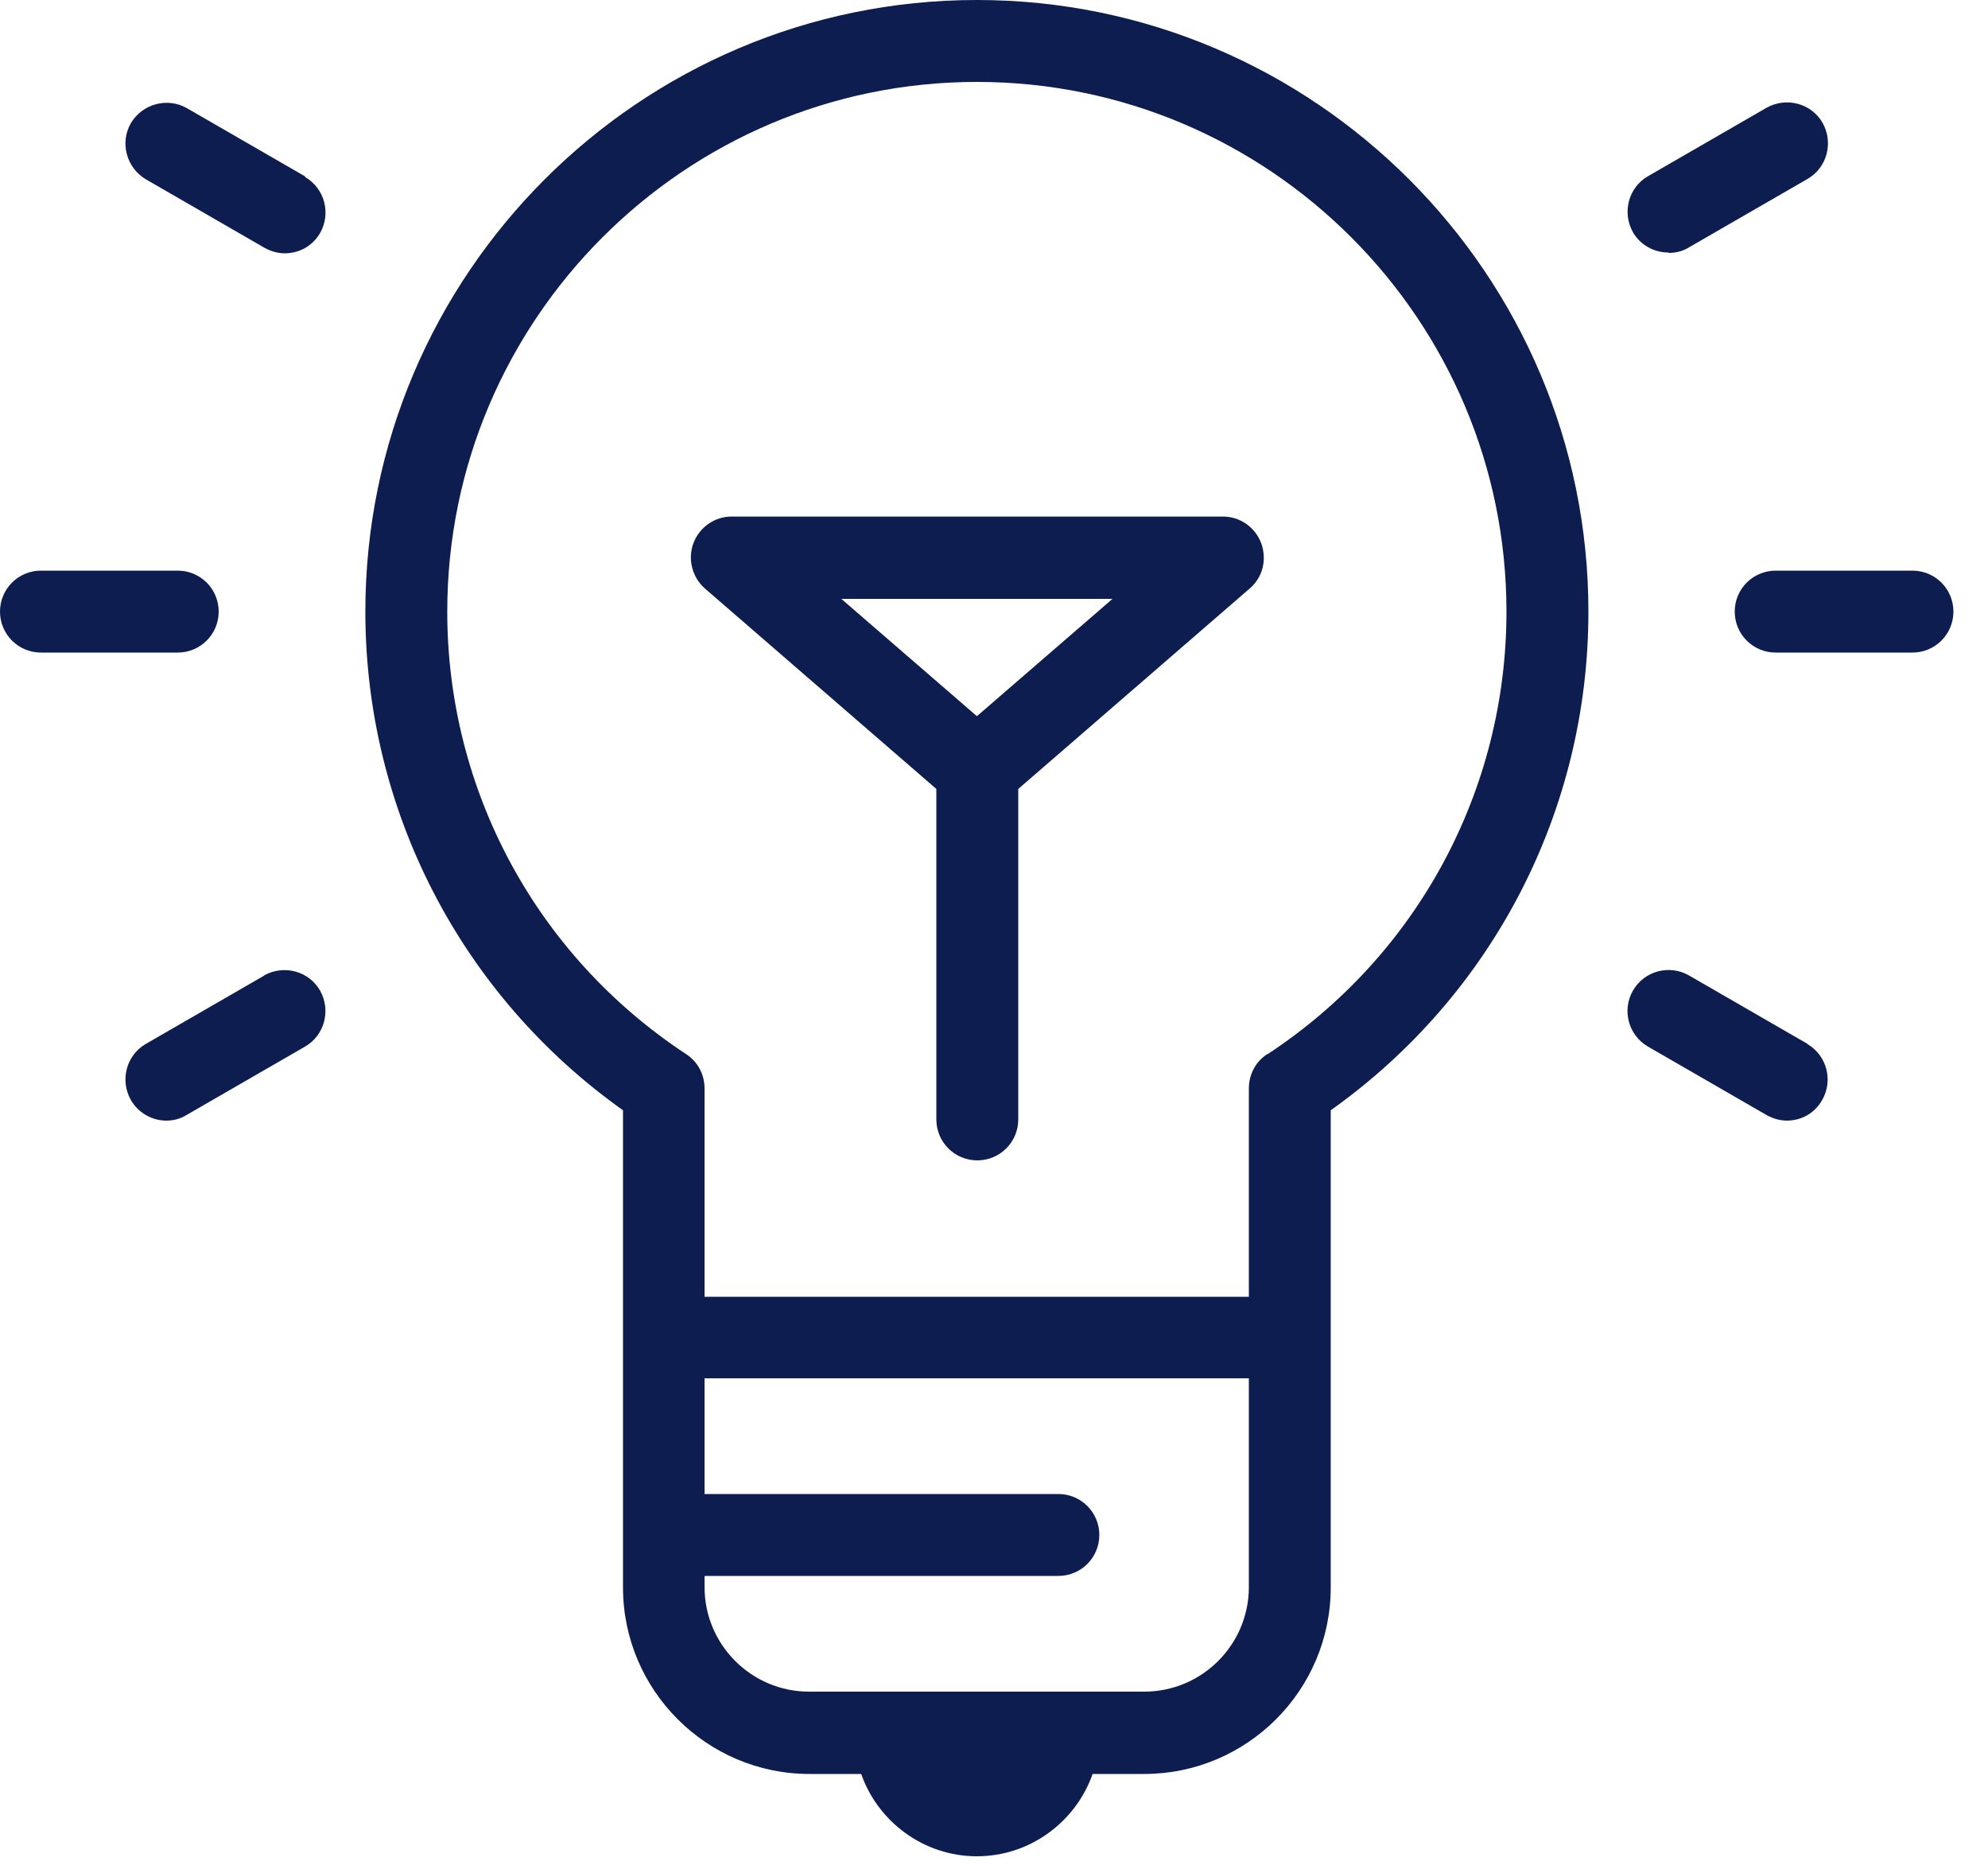
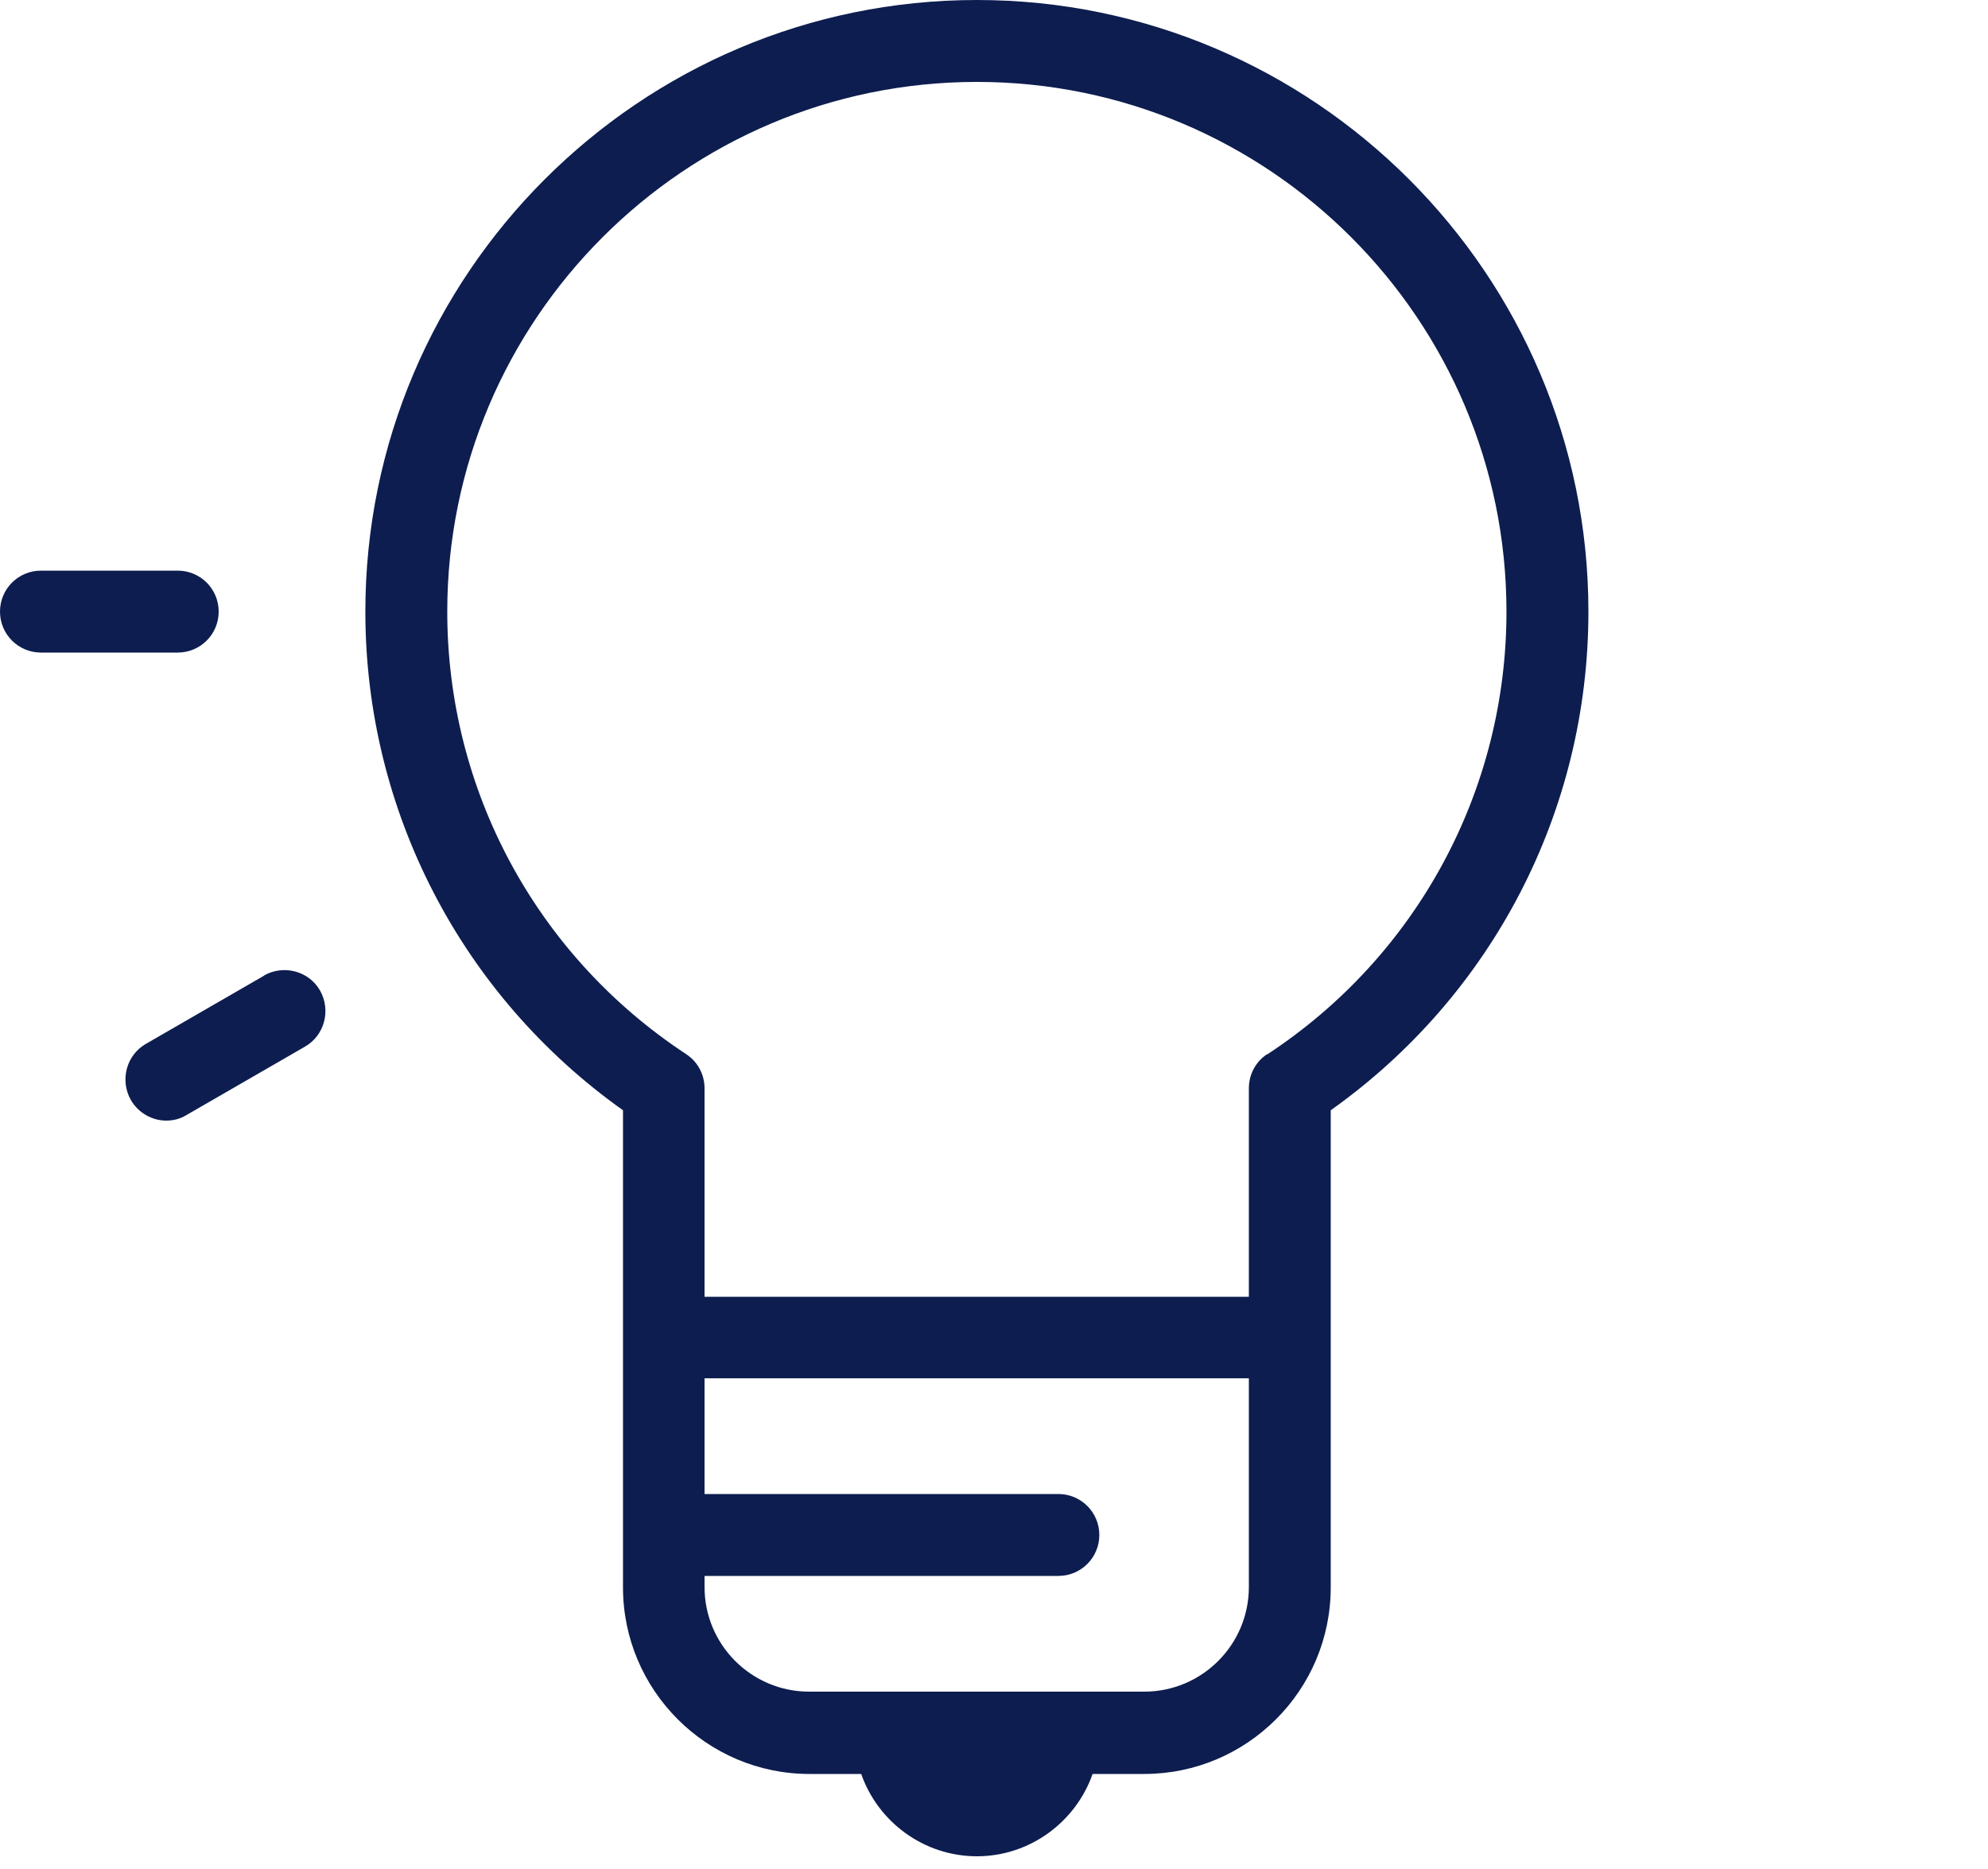
<svg xmlns="http://www.w3.org/2000/svg" width="50" height="47" viewBox="0 0 50 47" fill="none">
  <path d="M24.57 0C16.09 0 9.189 6.9 9.189 15.38C9.189 20.38 11.6 25.03 15.669 27.92V39.92C15.669 42.5 17.77 44.61 20.36 44.61H21.66C22.079 45.81 23.23 46.68 24.57 46.68C25.91 46.68 27.059 45.81 27.48 44.61H28.779C31.359 44.61 33.469 42.51 33.469 39.92V27.92C37.539 25.03 39.95 20.39 39.95 15.38C39.95 6.9 33.05 0 24.57 0ZM31.41 39.91C31.41 41.36 30.23 42.54 28.779 42.54H20.349C18.899 42.54 17.72 41.36 17.72 39.91V39.63H26.619C27.189 39.63 27.649 39.17 27.649 38.6C27.649 38.03 27.189 37.57 26.619 37.57H17.72V34.66H31.41V39.91ZM31.869 26.51C31.579 26.7 31.41 27.02 31.41 27.37V32.61H17.72V27.37C17.72 27.02 17.549 26.7 17.259 26.51C13.489 24.03 11.249 19.87 11.249 15.38C11.249 8.04 17.22 2.06 24.57 2.06C31.919 2.06 37.889 8.04 37.889 15.38C37.889 19.88 35.639 24.04 31.88 26.51H31.869Z" fill="#0D1D4F" />
-   <path d="M30.74 12.99H18.4C17.97 12.99 17.59 13.26 17.44 13.66C17.29 14.06 17.41 14.52 17.73 14.8L23.55 19.84V28.15C23.55 28.72 24.01 29.18 24.58 29.18C25.15 29.18 25.61 28.72 25.61 28.15V19.84L31.43 14.8C31.76 14.52 31.87 14.07 31.72 13.66C31.57 13.26 31.19 12.99 30.76 12.99H30.74ZM24.57 18.01L21.16 15.06H27.98L24.57 18.01Z" fill="#0D1D4F" />
-   <path d="M7.68 4.44L4.7 2.72C4.21 2.44 3.58 2.61 3.29 3.1C3.01 3.59 3.18 4.22 3.67 4.51L6.65 6.23C6.81 6.32 6.99 6.37 7.16 6.37C7.52 6.37 7.86 6.19 8.05 5.86C8.33 5.37 8.17 4.74 7.67 4.45L7.68 4.44Z" fill="#0D1D4F" />
  <path d="M5.5 15.38C5.5 14.81 5.04 14.35 4.47 14.35H1.03C0.46 14.35 0 14.81 0 15.38C0 15.95 0.46 16.41 1.03 16.41H4.47C5.04 16.41 5.5 15.95 5.5 15.38Z" fill="#0D1D4F" />
  <path d="M6.65 24.53L3.67 26.25C3.18 26.53 3.01 27.16 3.29 27.66C3.48 27.99 3.83 28.18 4.18 28.18C4.35 28.18 4.53 28.14 4.69 28.04L7.67 26.32C8.16 26.04 8.33 25.41 8.05 24.91C7.77 24.42 7.14 24.25 6.64 24.53H6.65Z" fill="#0D1D4F" />
-   <path d="M45.46 26.25L42.48 24.53C41.99 24.25 41.36 24.41 41.07 24.91C40.79 25.4 40.95 26.03 41.45 26.32L44.43 28.04C44.59 28.13 44.77 28.18 44.94 28.18C45.3 28.18 45.64 28 45.83 27.66C46.11 27.17 45.95 26.54 45.45 26.25H45.46Z" fill="#0D1D4F" />
-   <path d="M48.1 14.35H44.66C44.09 14.35 43.63 14.81 43.63 15.38C43.63 15.95 44.09 16.41 44.66 16.41H48.1C48.67 16.41 49.13 15.95 49.13 15.38C49.13 14.81 48.67 14.35 48.1 14.35Z" fill="#0D1D4F" />
-   <path d="M41.97 6.36C42.14 6.36 42.32 6.32 42.48 6.22L45.46 4.5C45.95 4.22 46.12 3.59 45.84 3.09C45.56 2.6 44.93 2.43 44.43 2.71L41.45 4.43C40.96 4.71 40.79 5.34 41.07 5.84C41.26 6.17 41.61 6.35 41.96 6.35L41.97 6.36Z" fill="#0D1D4F" />
</svg>